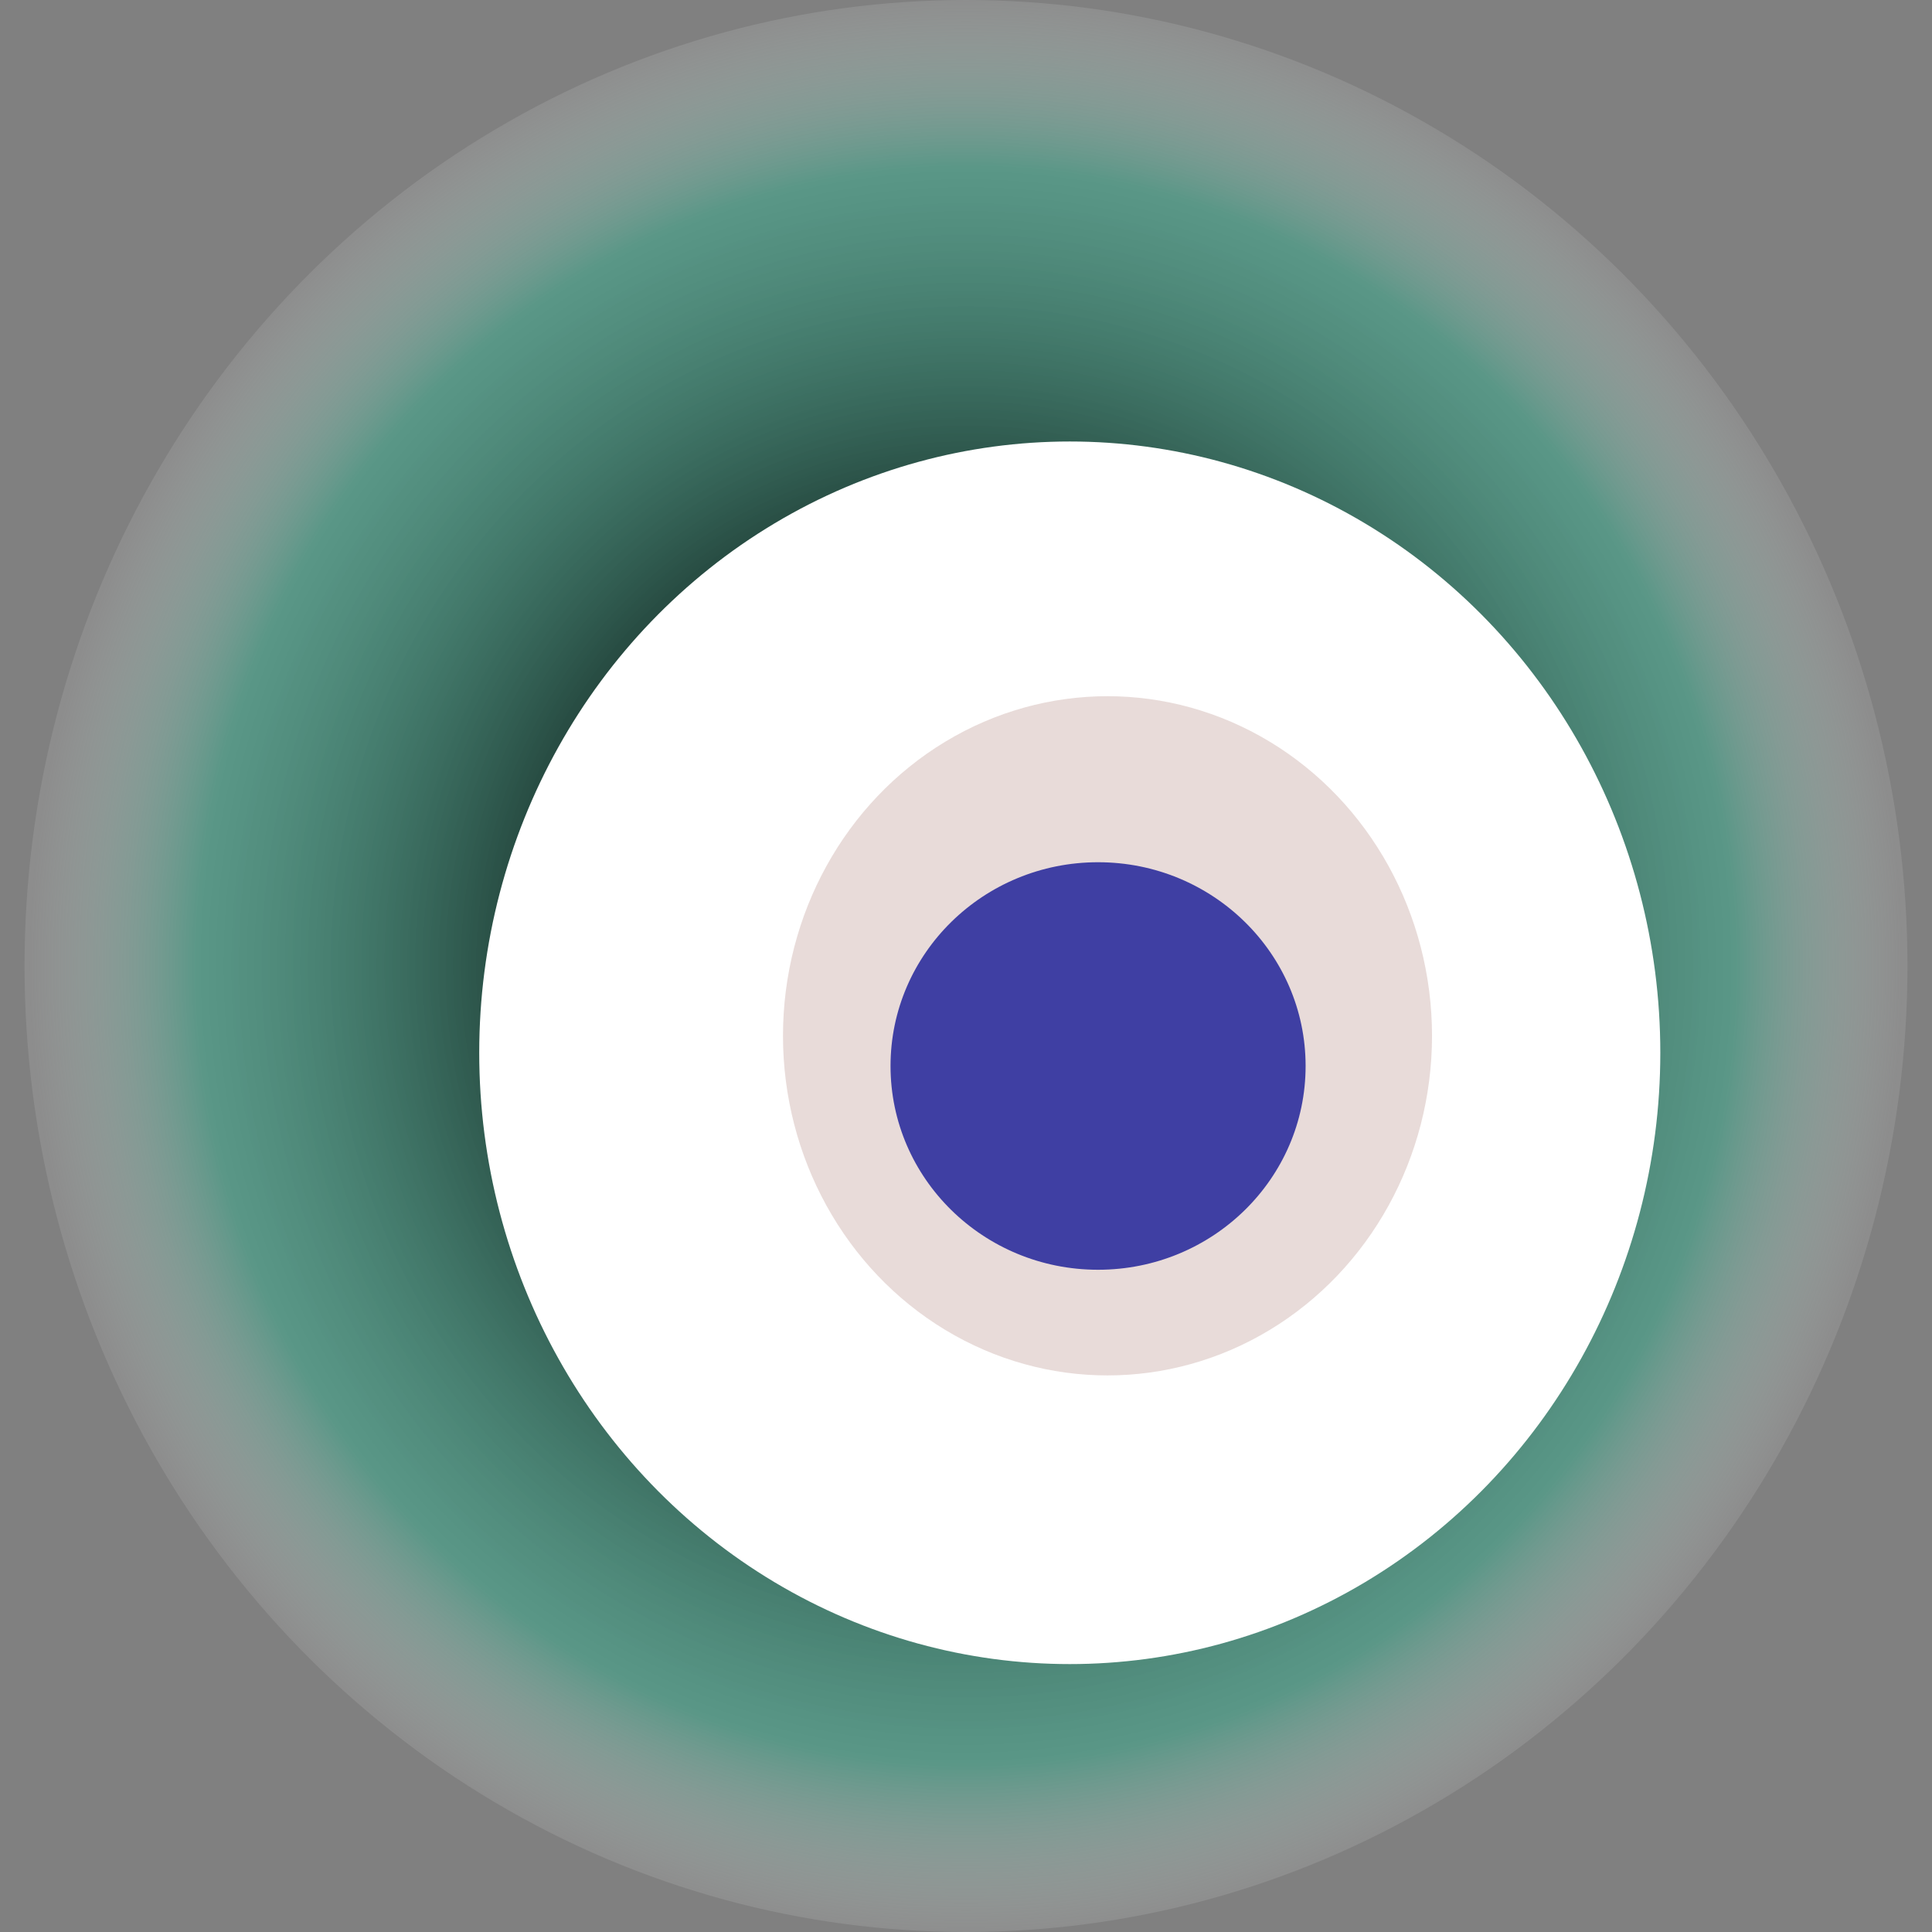
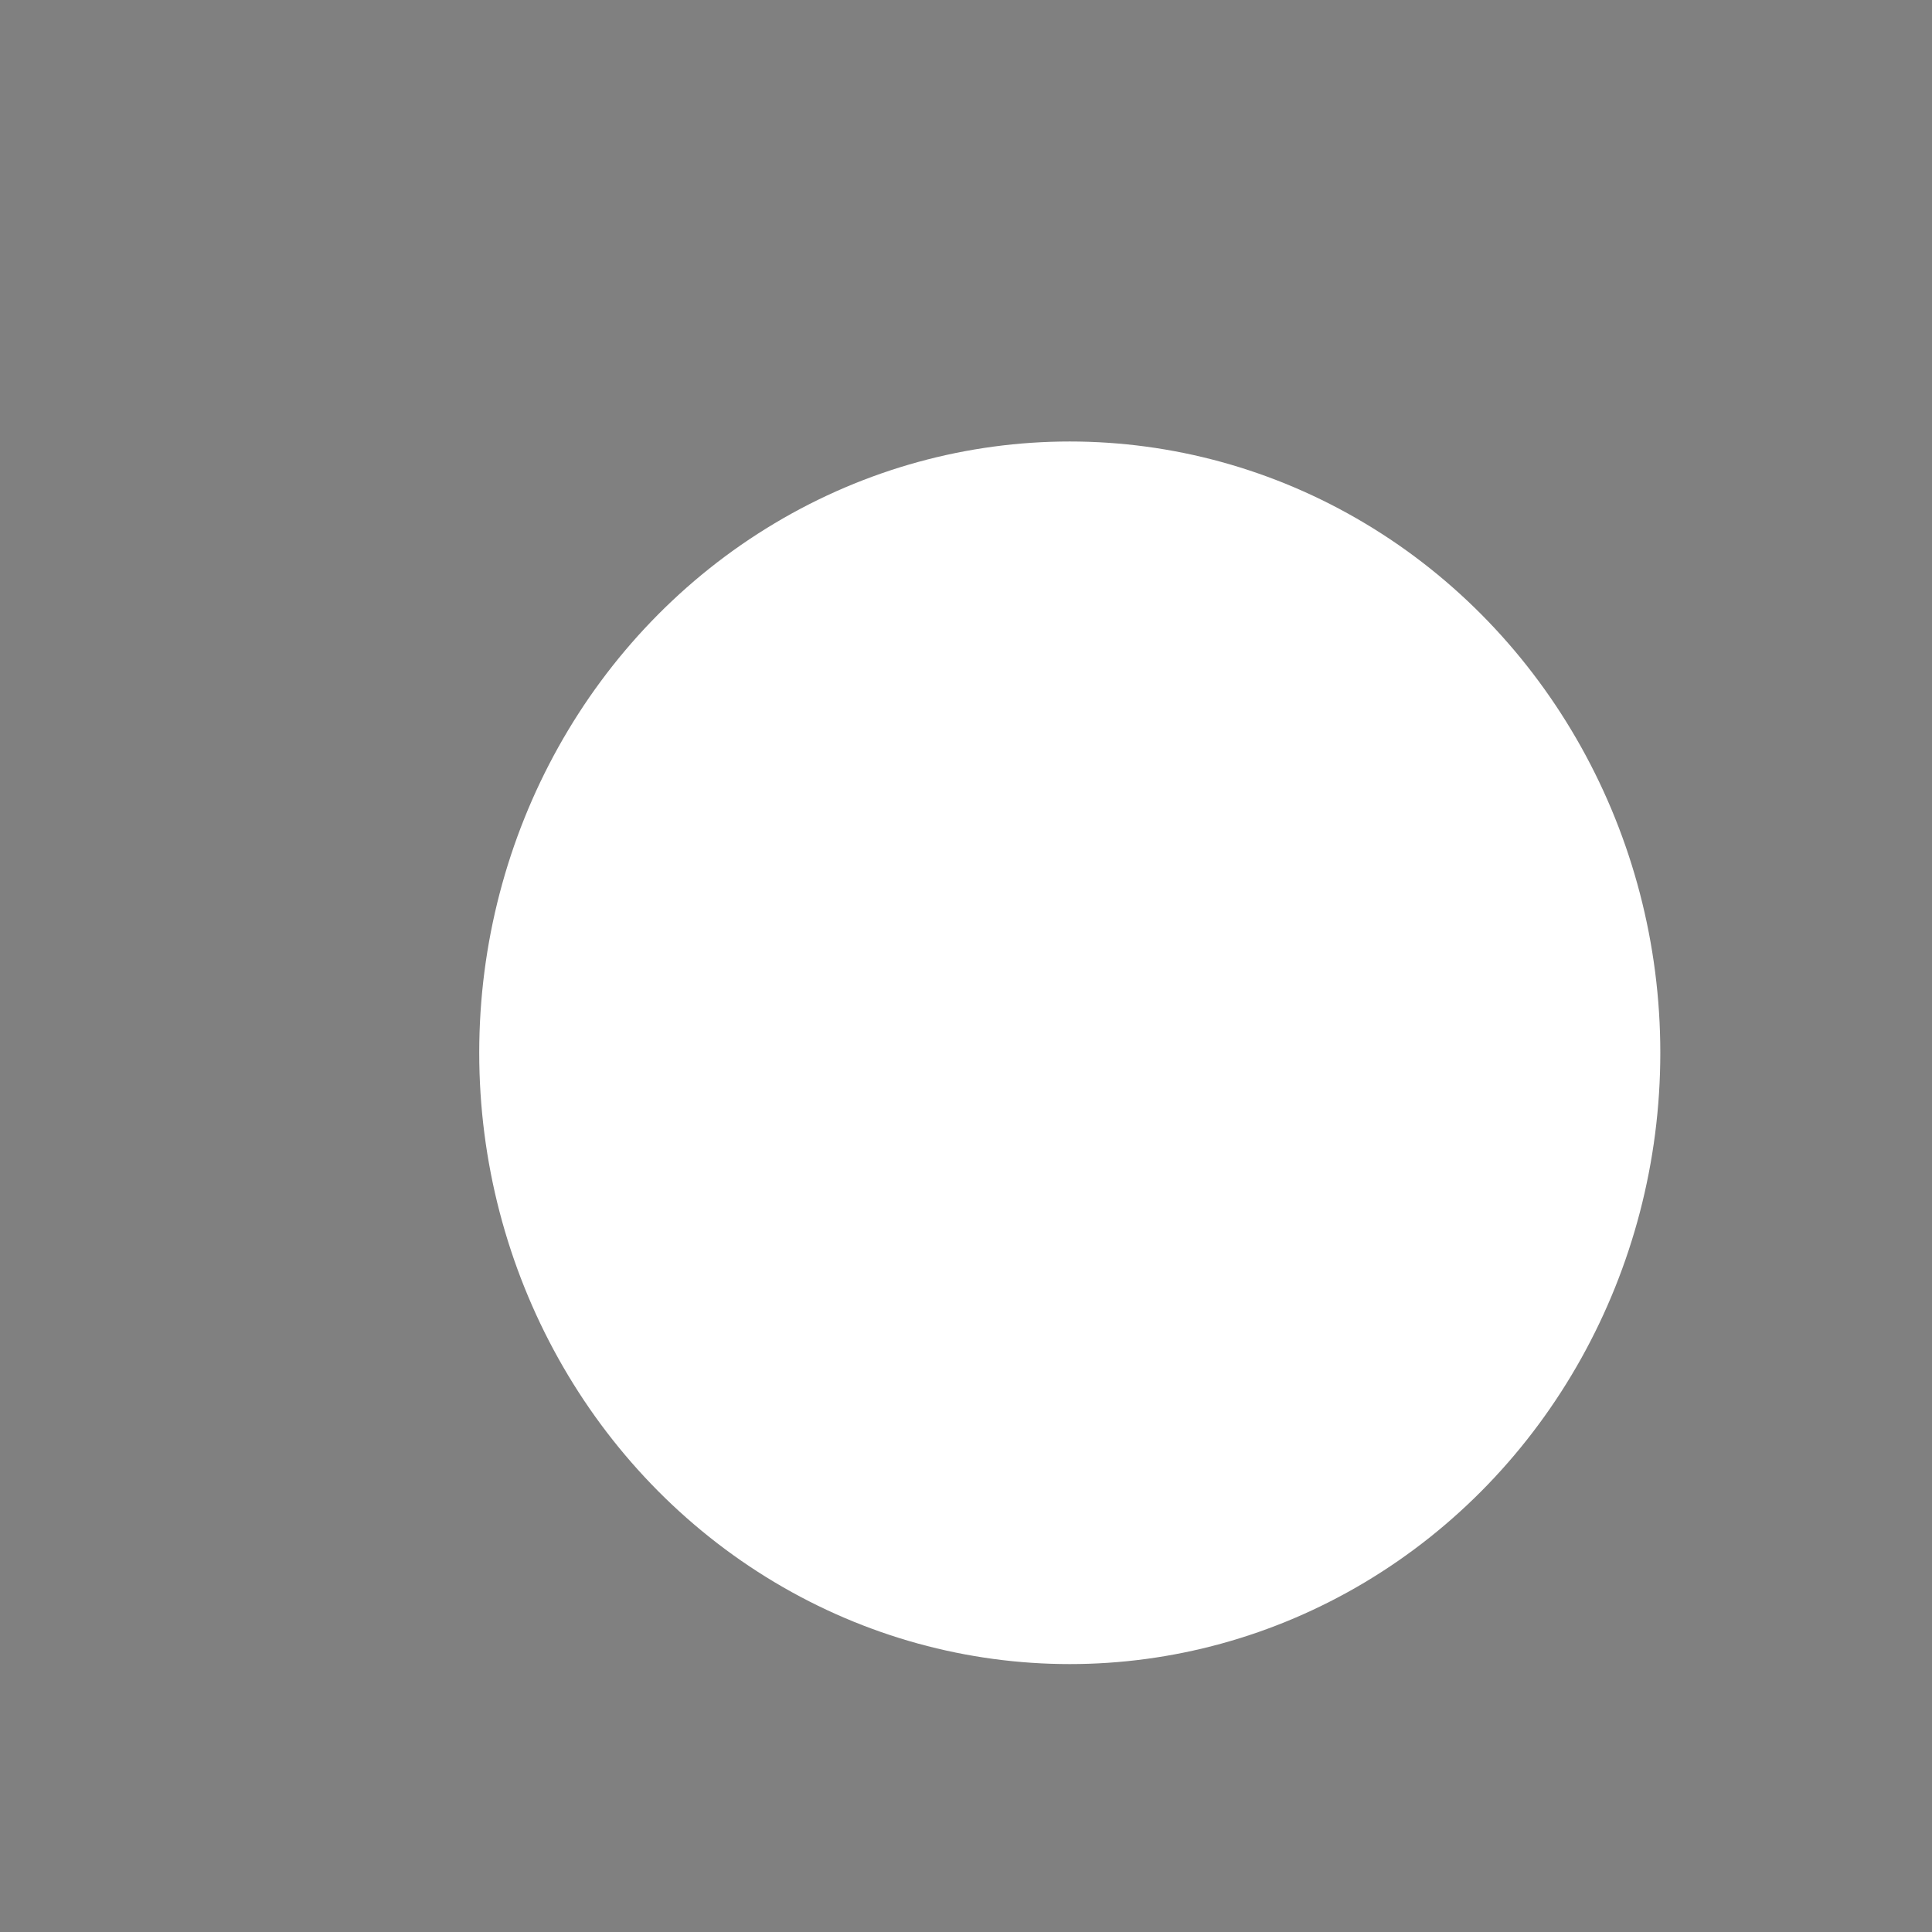
<svg xmlns="http://www.w3.org/2000/svg" width="1024" height="1024">
  <rect width="100%" height="100%" fill="#808080" stroke="none" />
  <g>
    <title>0xcc61aaafaac195706ccb5e59e48fcbde7afec199</title>
-     <ellipse ry="512" rx="499" cy="512" cx="512" fill="url(#e_1_g)" />
    <ellipse ry="324" rx="313" cy="558" cx="567" fill="#FFF" />
-     <ellipse ry="180" rx="172" cy="549" cx="587" fill="rgba(142,79,66,0.2)" />
-     <ellipse ry="108" rx="110" cy="565" cx="582" fill="rgba(22, 24, 150, 0.8)" />
    <animateTransform attributeName="transform" begin="0s" dur="9s" type="rotate" from="0 512 512" to="360 512 512" repeatCount="indefinite" />
    <defs>
      <radialGradient id="e_1_g">
        <stop offset="30%" stop-color="#000" />
        <stop offset="82%" stop-color="rgba(53,174,142,0.5)" />
        <stop offset="100%" stop-color="rgba(255,255,255,0.1)" />
      </radialGradient>
    </defs>
  </g>
</svg>